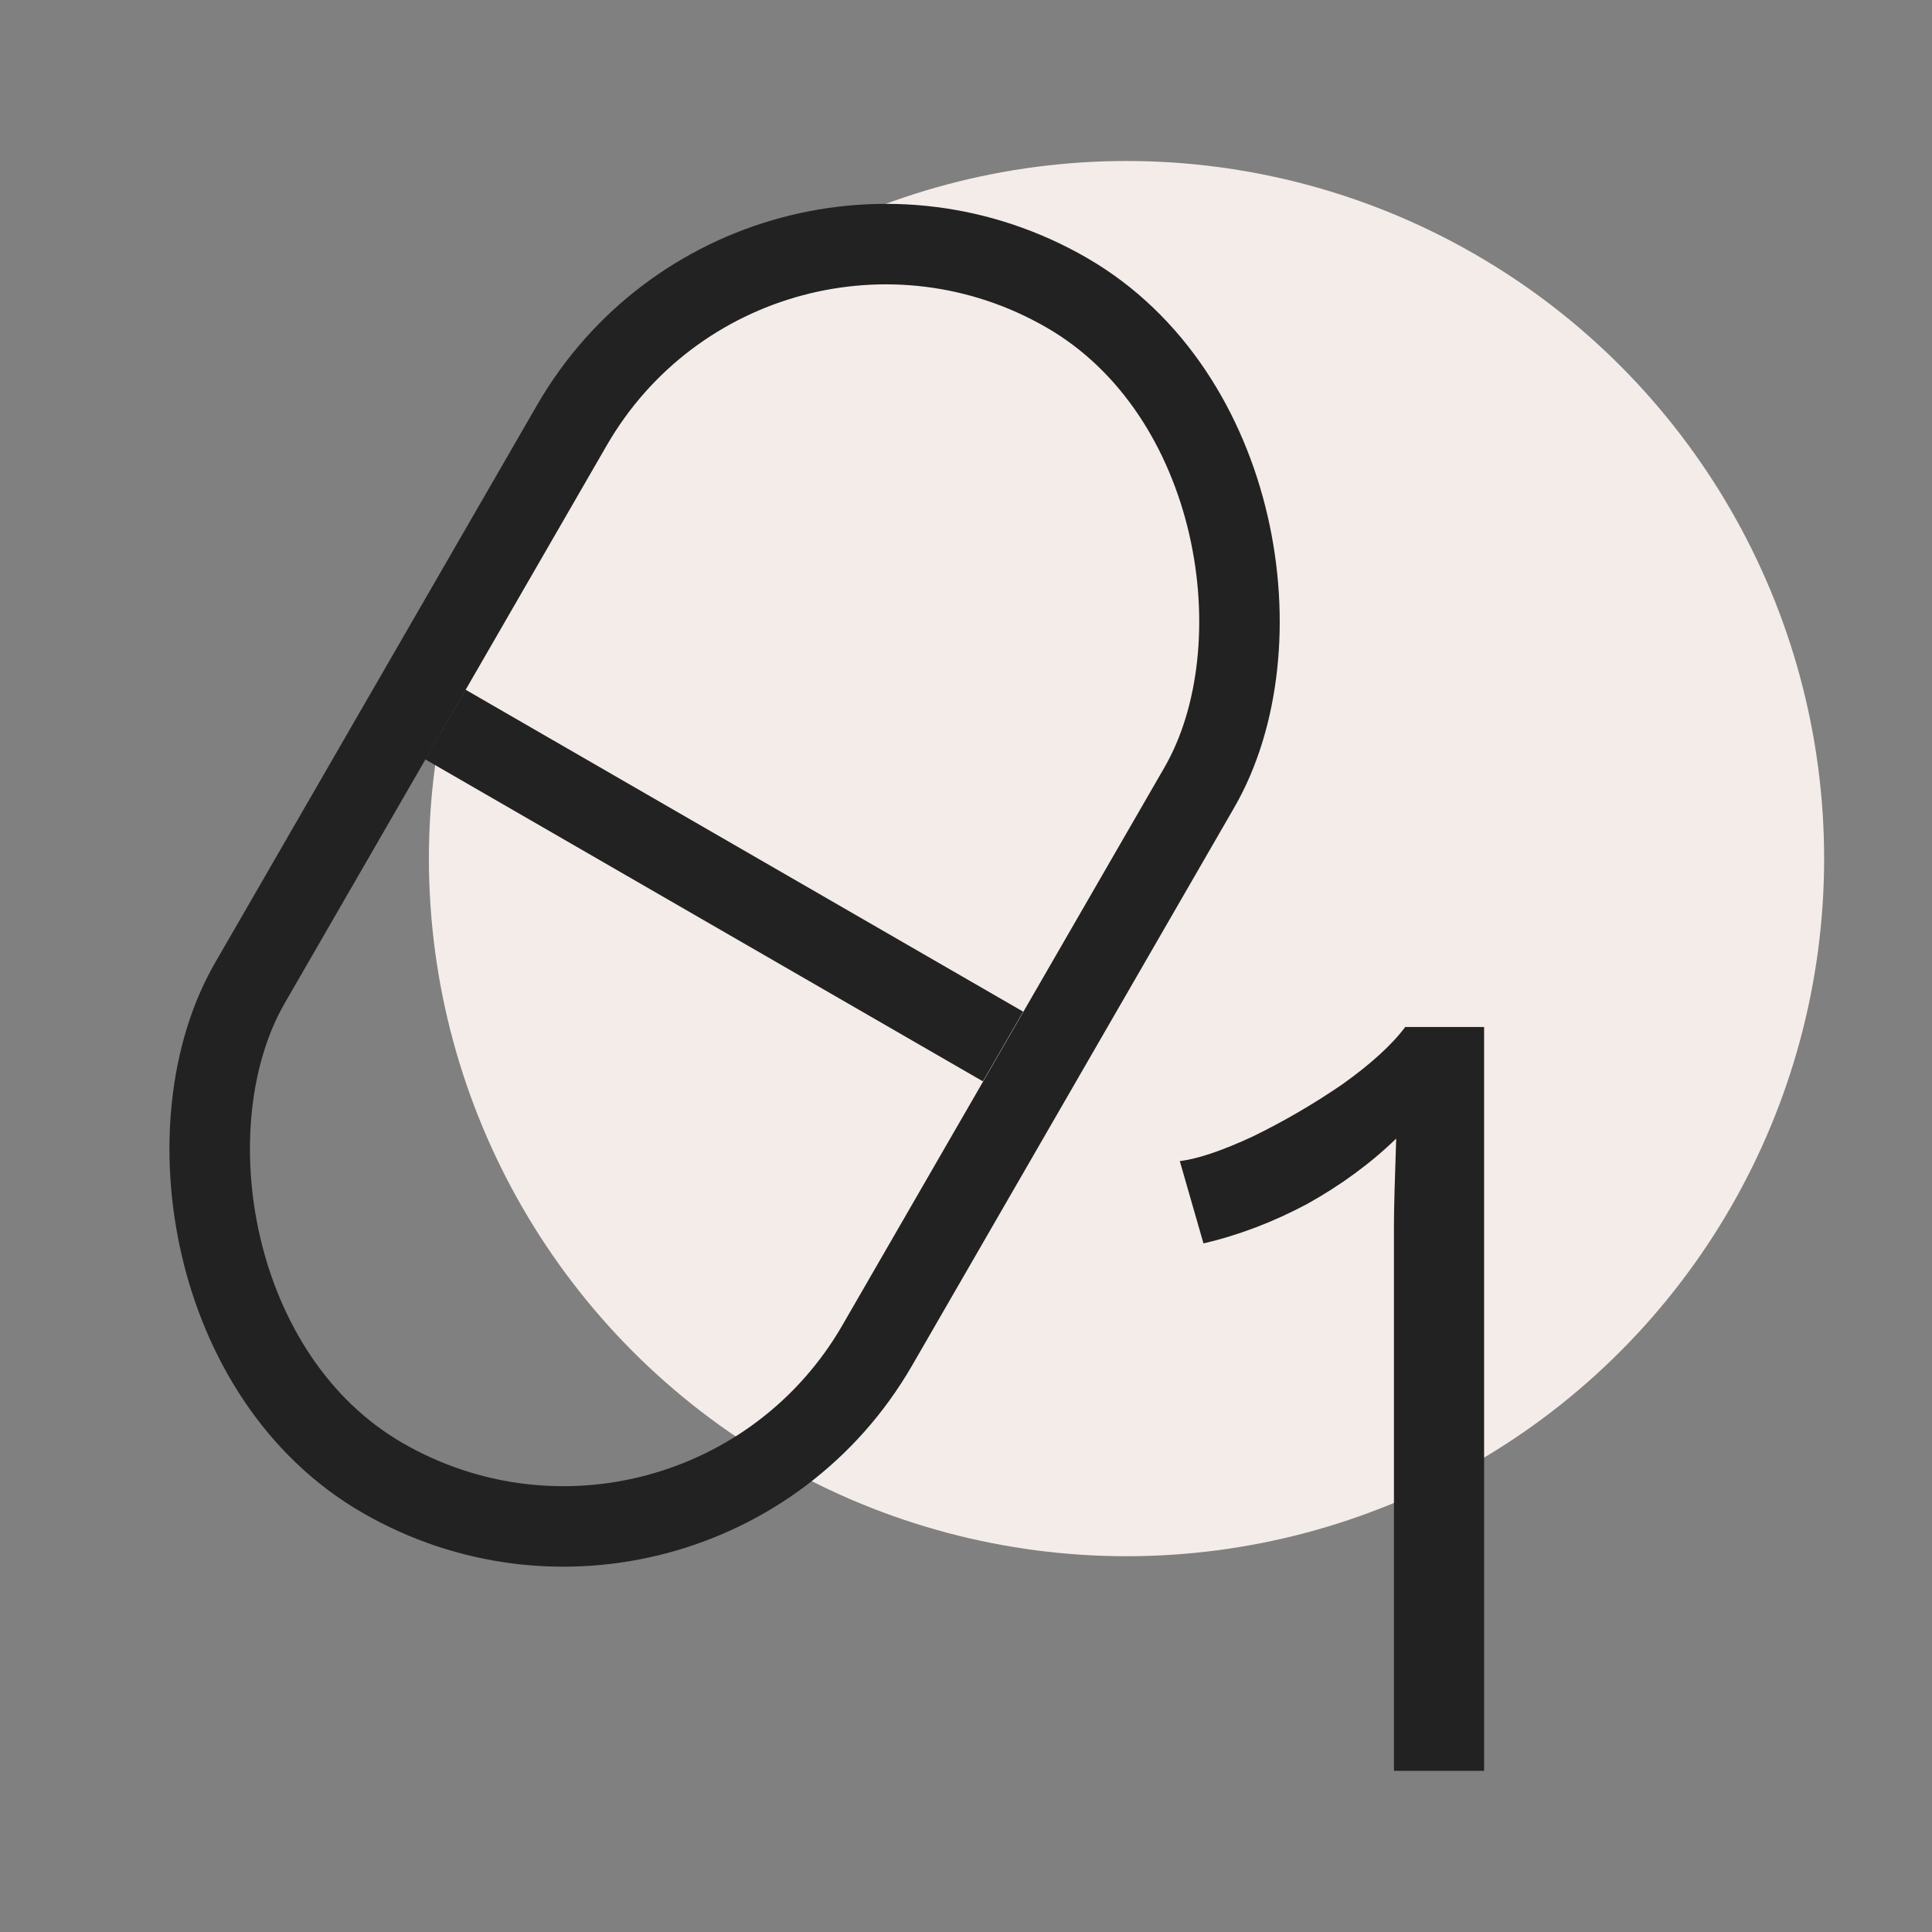
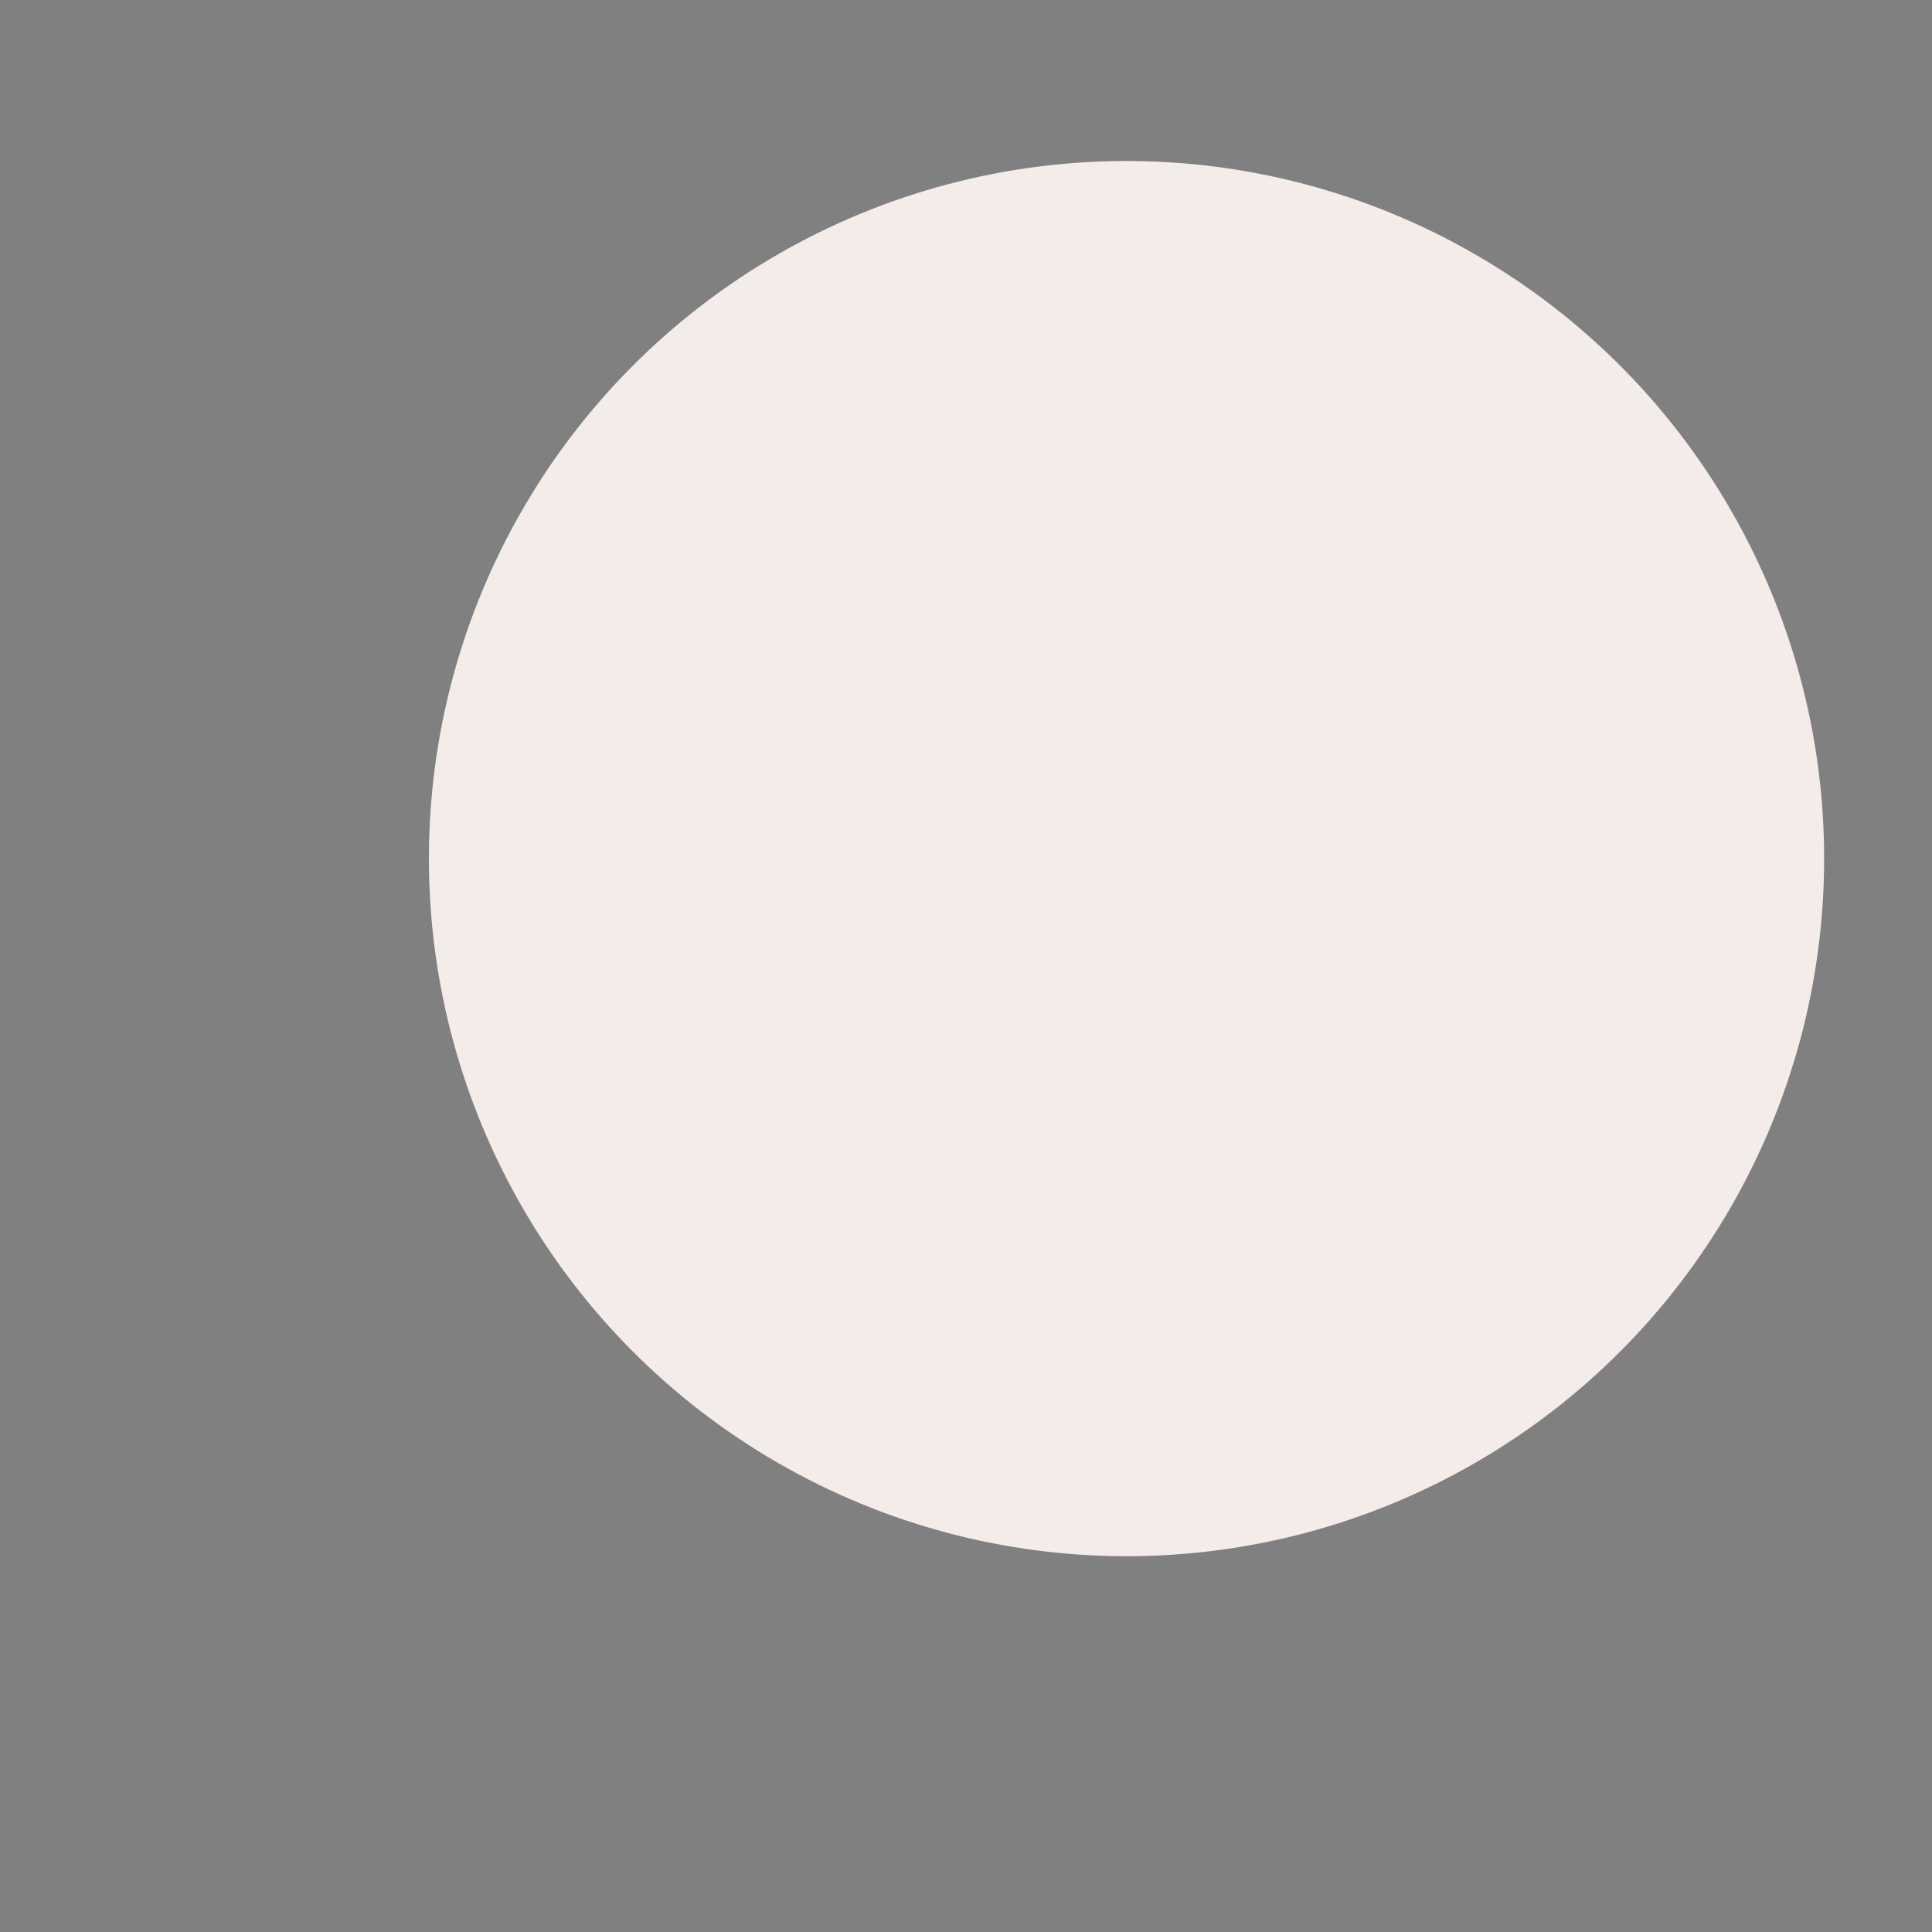
<svg xmlns="http://www.w3.org/2000/svg" width="12" height="12" viewBox="0 0 12 12" fill="none">
  <rect x="0" y="0" width="12" height="12" fill="#808080" stroke="none" />
  <circle cx="6.997" cy="5.333" r="4.333" fill="#F4ECE9" />
-   <rect x="4.677" y="0.693" width="4.5" height="8.5" rx="2.25" transform="rotate(30 4.677 0.693)" stroke="#222222" stroke-width="0.5" />
-   <path d="M2.766 4.5L6.23 6.5" stroke="#222222" stroke-width="0.5" />
-   <path d="M9.218 6.379V10.999H8.658V7.611C8.658 7.513 8.663 7.333 8.672 7.072C8.513 7.226 8.329 7.361 8.119 7.478C7.909 7.59 7.694 7.672 7.475 7.723L7.328 7.212C7.44 7.198 7.592 7.147 7.783 7.058C7.974 6.965 8.159 6.857 8.336 6.736C8.513 6.61 8.644 6.491 8.728 6.379H9.218Z" fill="#222222" />
</svg>